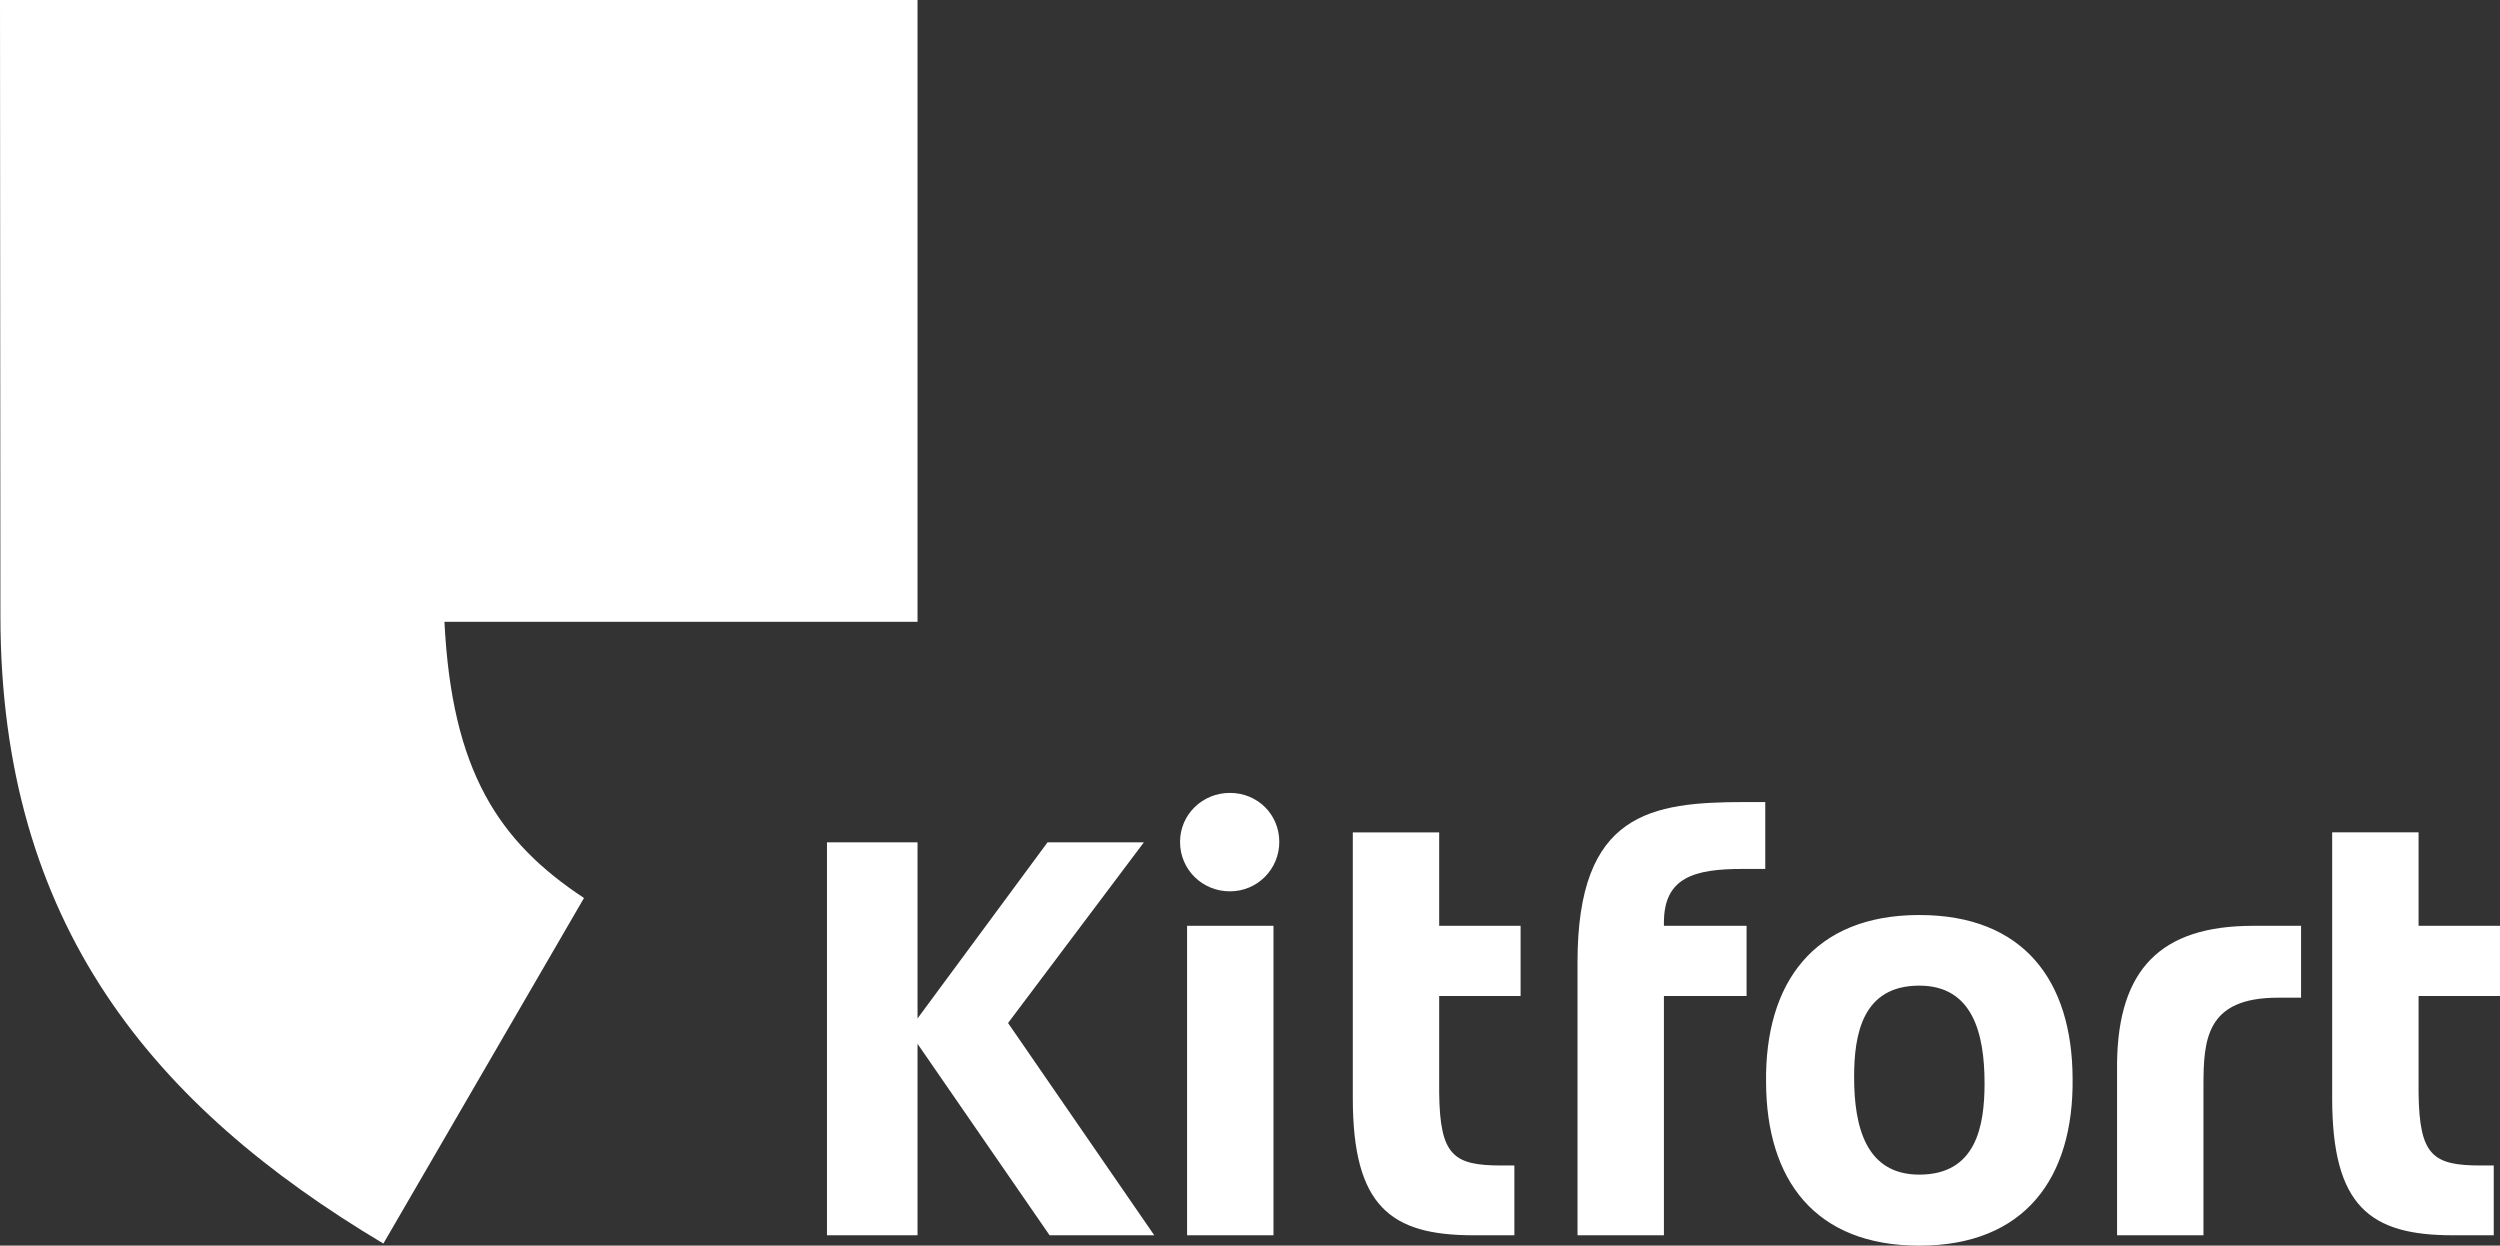
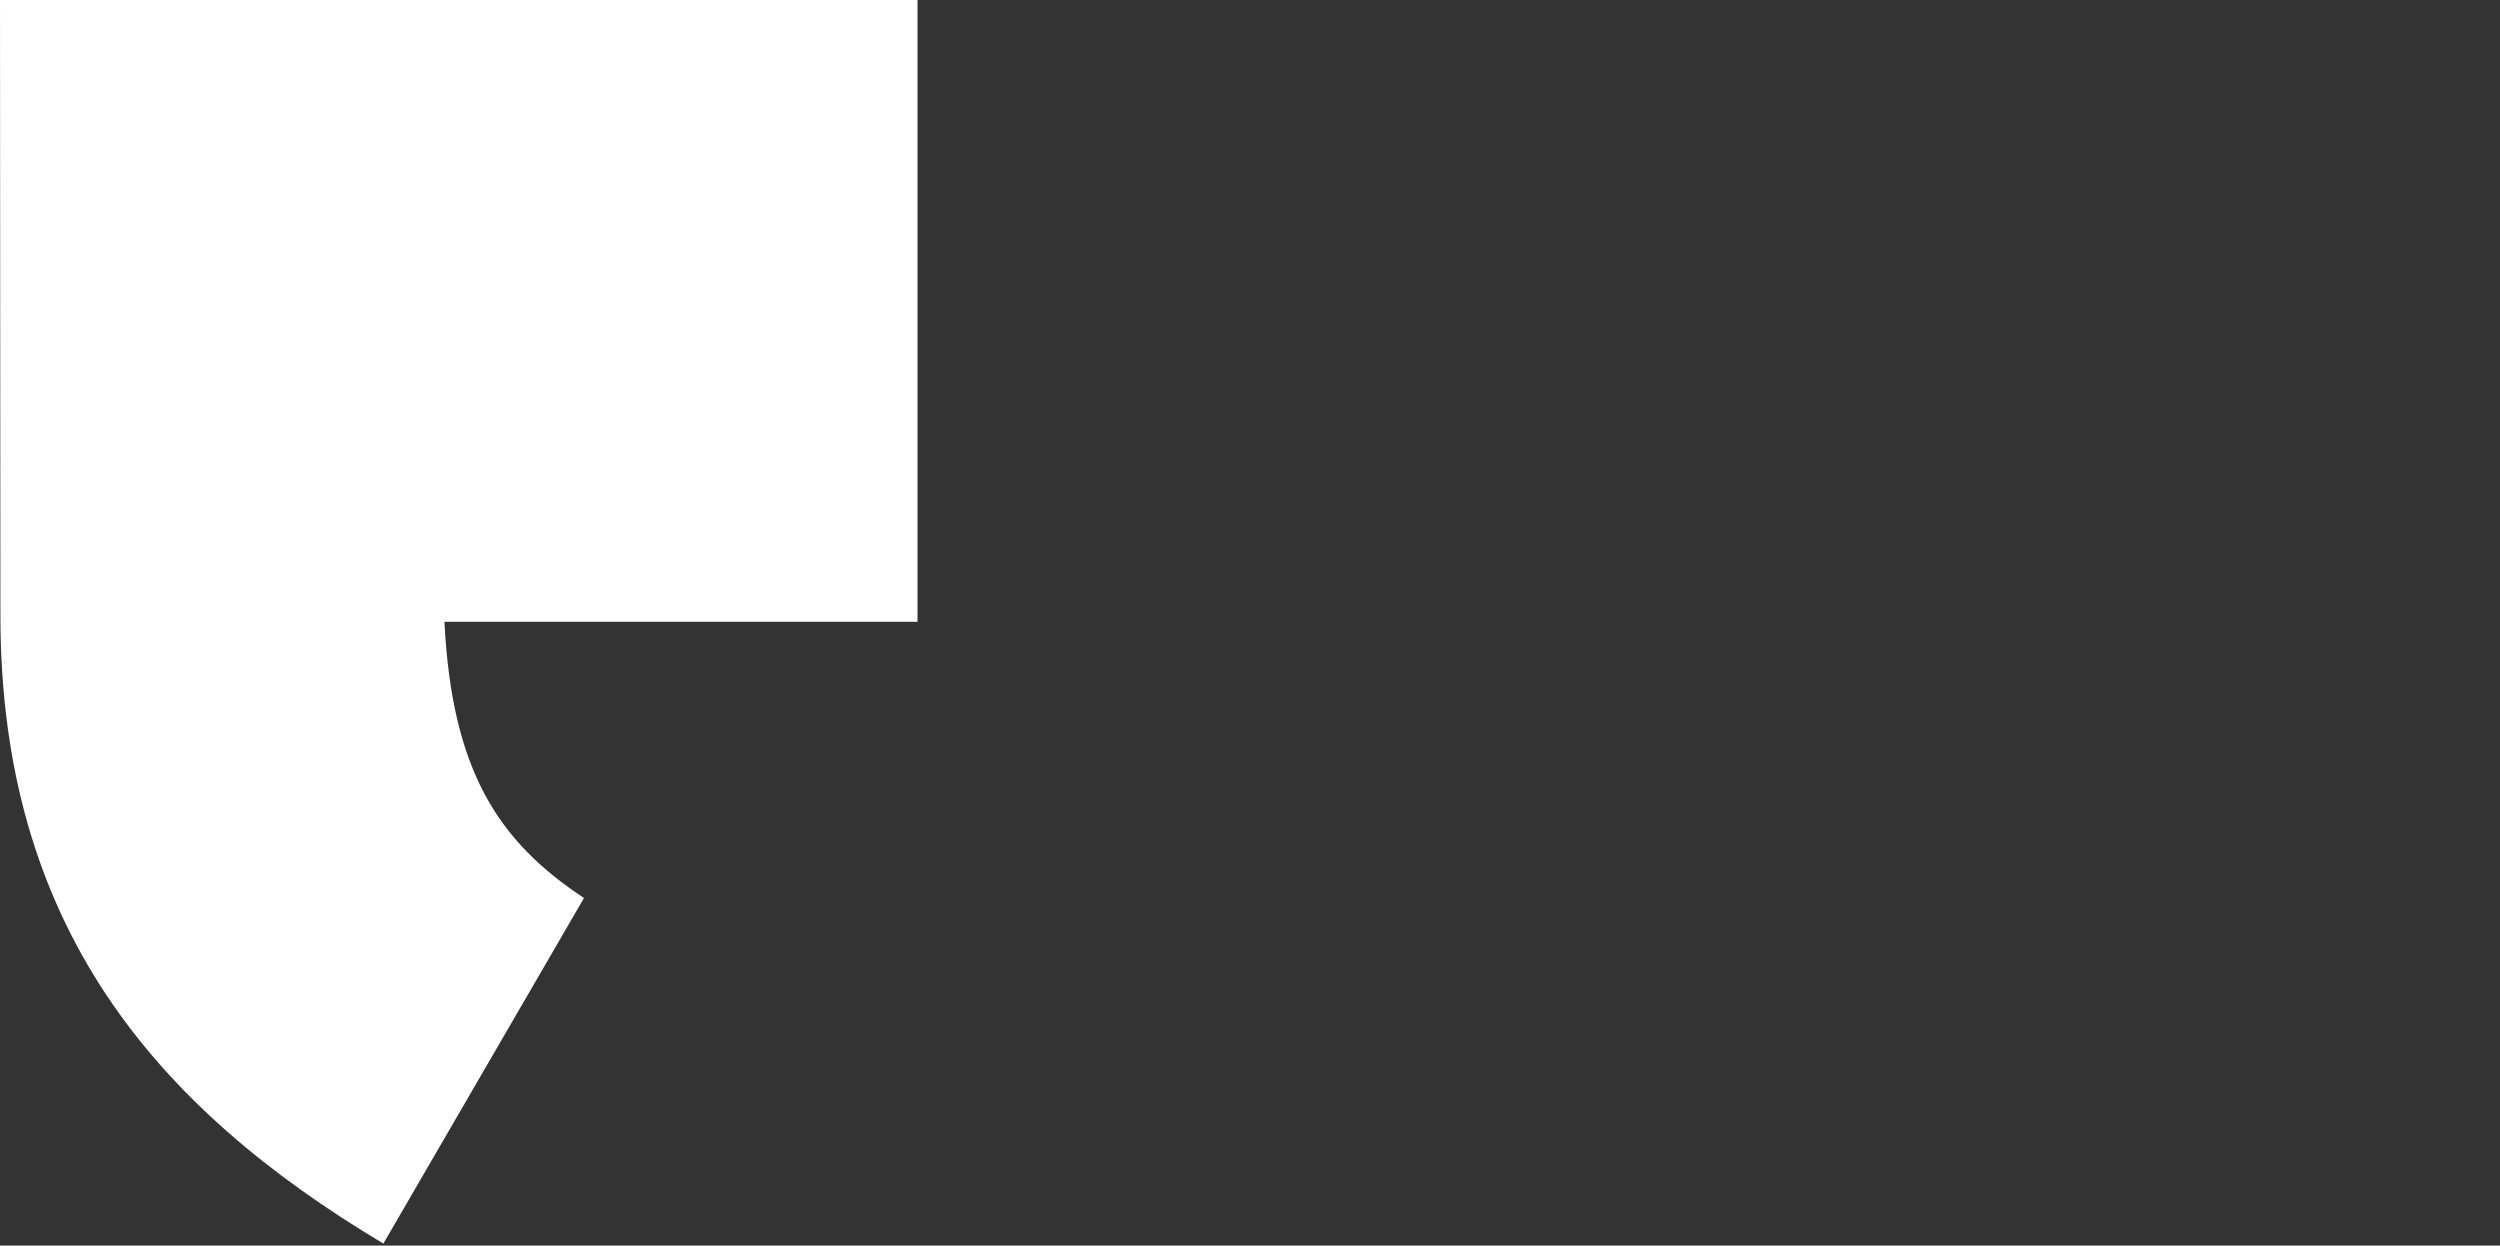
<svg xmlns="http://www.w3.org/2000/svg" id="b" viewBox="0 0 95.52 47.593">
  <rect x="0" y="0" width="95.52" height="47.593" fill="#333333" stroke="none" />
  <defs>
    <style>.d{fill:#fff;}</style>
  </defs>
  <g id="c">
    <g>
      <path class="d" d="M16.981,23.757h18.076V0H0L.016,23.519C.016,35.326,5.872,42.277,14.648,47.514l7.665-13.203c-3.269-2.158-5.047-4.856-5.332-10.553" />
-       <path class="d" d="M45.356,47.197h3.301v-11.823h-3.301v11.823Zm1.635-16.902c-1.048,0-1.904,.826-1.904,1.873,0,1.063,.857,1.888,1.904,1.888,1.063,0,1.888-.857,1.888-1.888,0-1.047-.825-1.873-1.888-1.873m-3.285,1.889h-3.682l-4.967,6.729v-6.729h-3.46v15.013h3.46v-7.316l5.046,7.316h3.999l-5.586-8.11,5.189-6.903Zm11.283-.381h-3.301v10.157c0,4.126,1.444,5.237,4.602,5.237h1.571v-2.666h-.492c-1.841,0-2.349-.381-2.381-2.761v-3.714h3.111v-2.682h-3.111v-3.571Zm25.9,8.792v6.602h3.301v-5.697c0-1.778,.096-3.38,2.841-3.38h.888v-2.746h-1.841c-3.539,0-5.142,1.682-5.189,5.221m-20.615-3.84v10.442h3.301v-9.141h3.158v-2.682h-3.158v-.127c0-1.73,1.175-2.047,2.999-2.047h.873v-2.555h-.762c-3.602,0-6.411,.397-6.411,6.11m15.552,4.634c0-1.92-.461-3.73-2.492-3.73-2.175,0-2.492,1.857-2.492,3.492,0,1.92,.46,3.729,2.492,3.729,2.174,0,2.492-1.856,2.492-3.491m3.364-.191c.048,3.809-1.825,6.396-5.856,6.396-3.984,0-5.84-2.507-5.856-6.237-.048-3.809,1.825-6.396,5.856-6.396,3.983,0,5.84,2.507,5.856,6.237m13.219-3.142v3.714c.032,2.38,.539,2.761,2.38,2.761h.492v2.666h-1.571c-3.158,0-4.602-1.111-4.602-5.237v-10.157h3.301v3.571h3.111v2.682h-3.111Z" />
    </g>
  </g>
</svg>